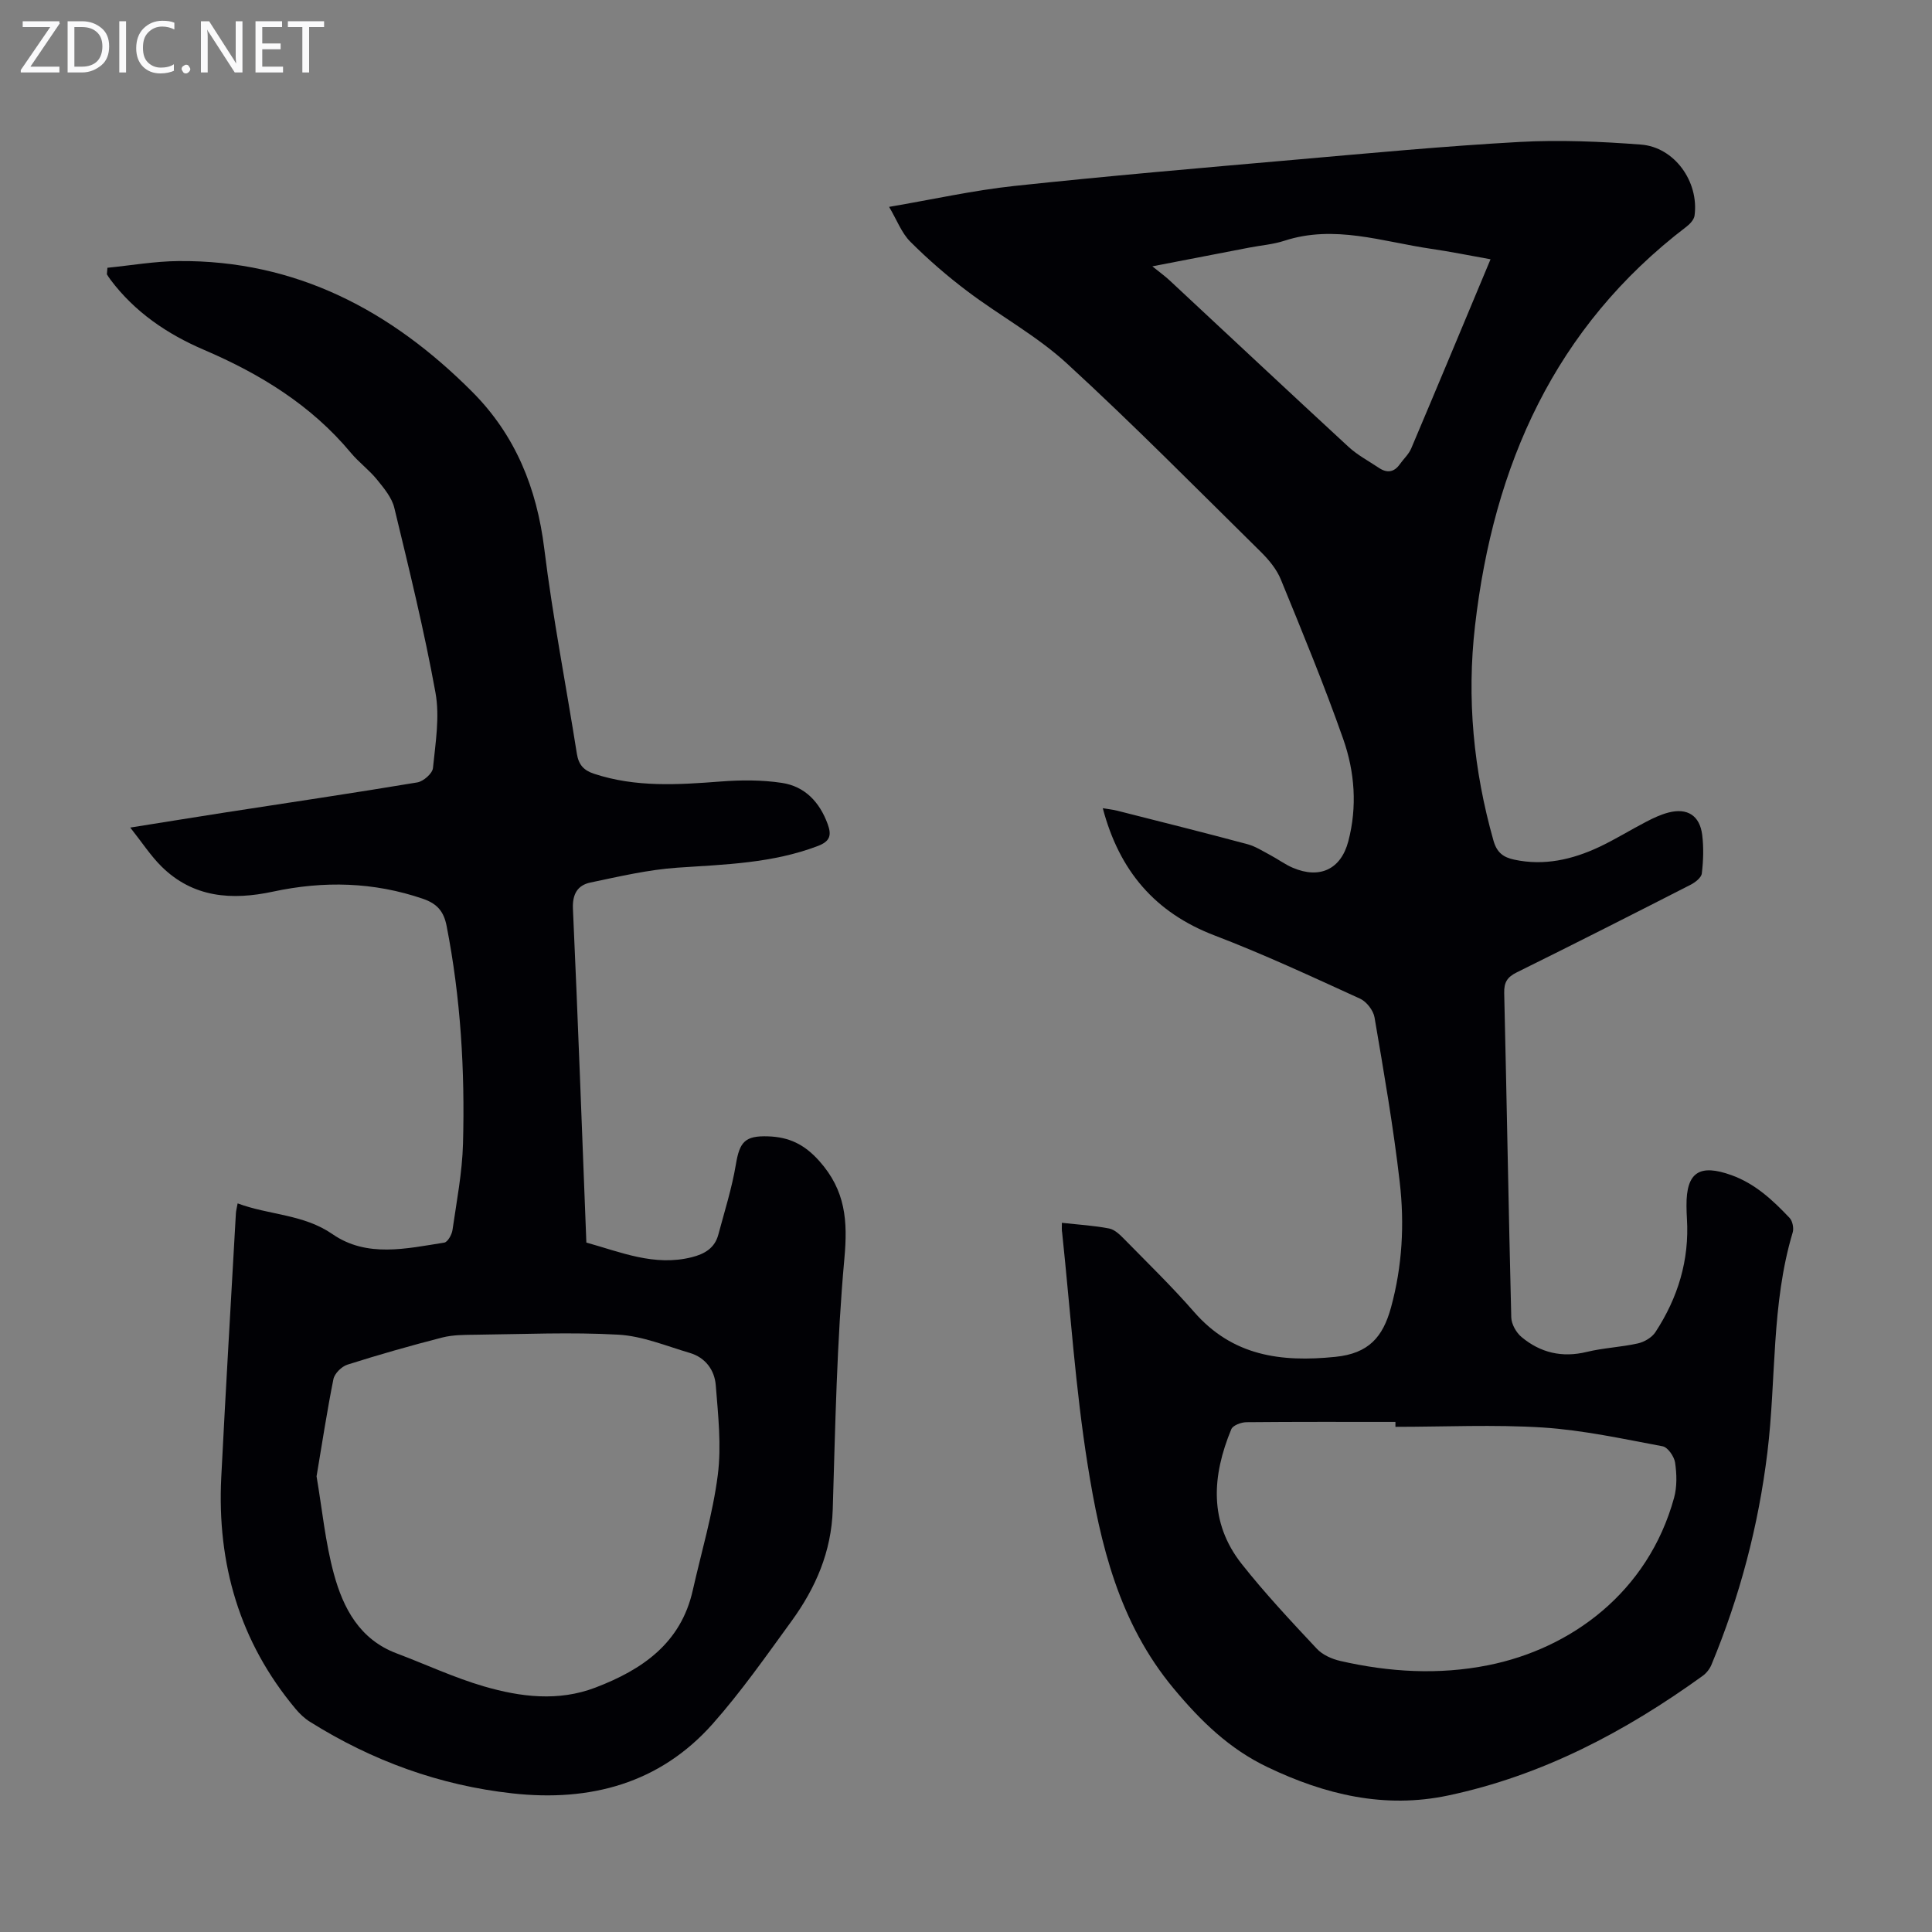
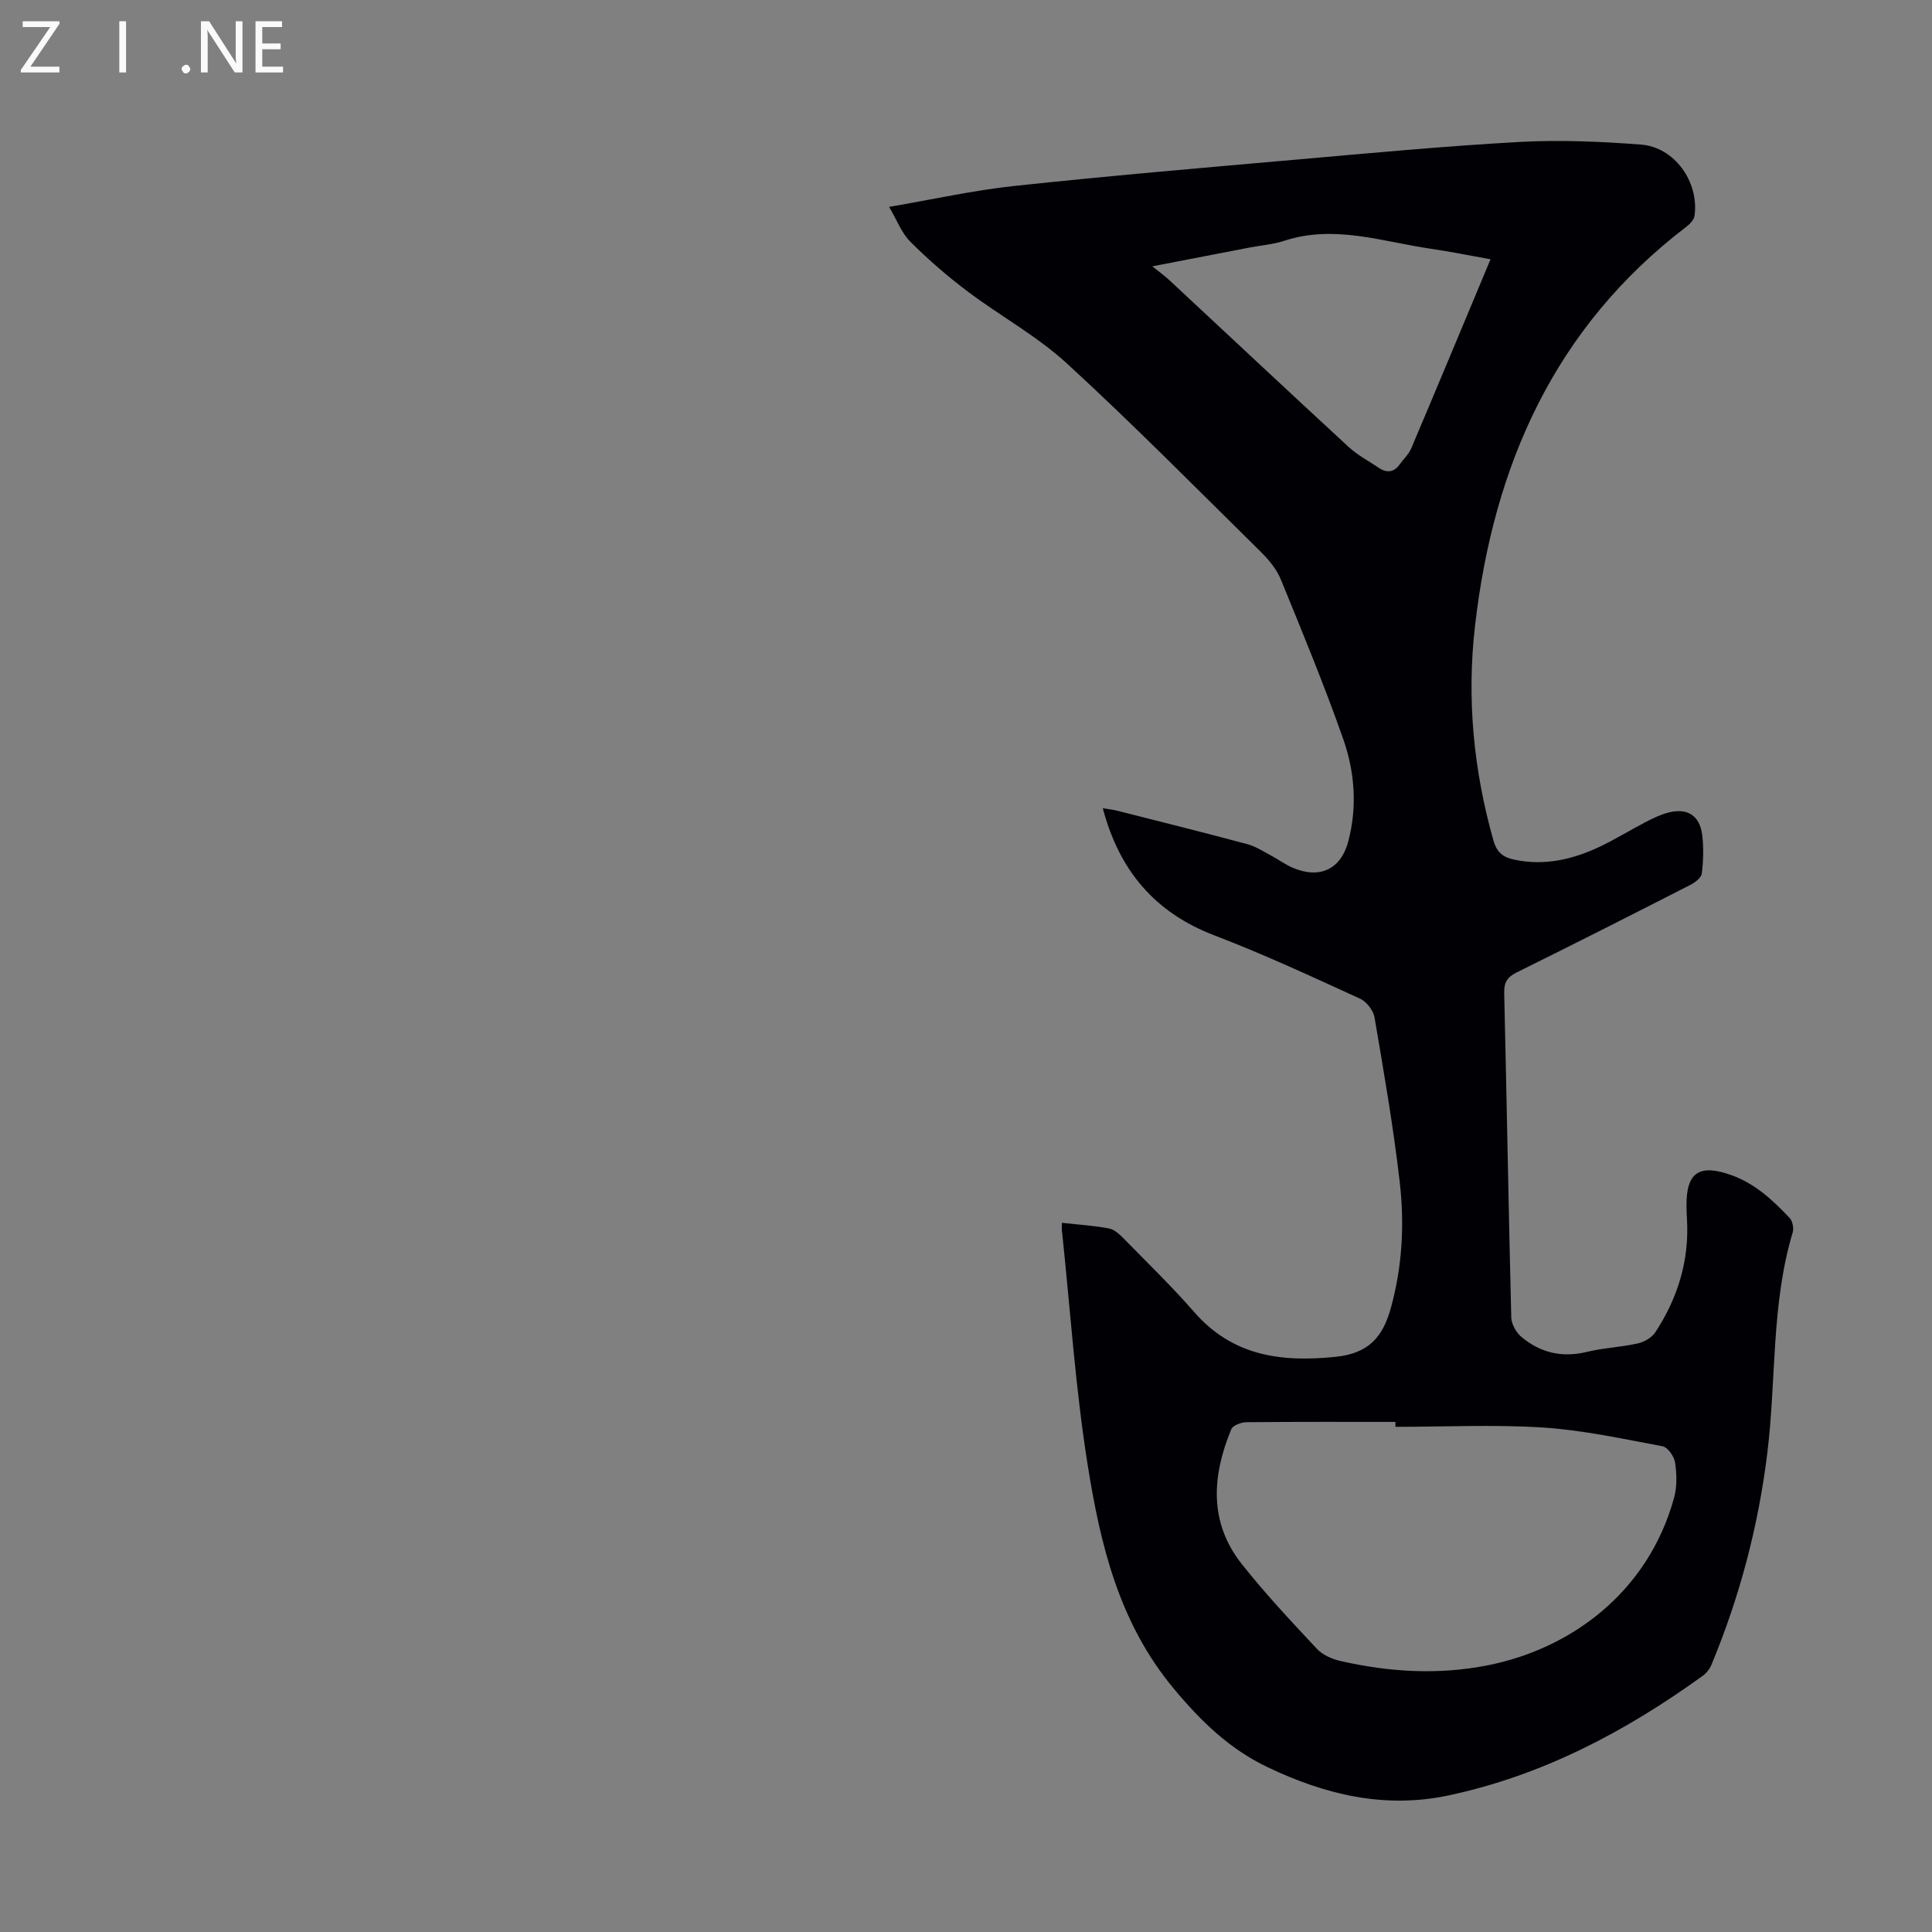
<svg xmlns="http://www.w3.org/2000/svg" enable-background="new 0 0 400 400" viewBox="0 0 400 400">
  <rect x="0" y="0" width="400" height="400" fill="#808080" stroke="none" />
  <g fill="#fafafb">
    <path d="m12.4 4.8-6.1 9h6v1.2h-8v-.5l6.1-8.9h-5.7v-1.2h7.6v.4z" />
-     <path d="m14 15v-10.6h3c1.6 0 2.9.5 4 1.4s1.6 2.2 1.6 3.8-.5 3-1.6 3.9-2.4 1.5-4 1.5zm1.4-9.4v8.2h1.6c1.3 0 2.4-.4 3.1-1.1s1.1-1.8 1.1-3.1-.4-2.3-1.2-3-1.8-1-3.1-1z" />
-     <path d="m26.1 4.4v10.6h-1.4v-10.6z" />
-     <path d="m36.1 14.6c-.8.4-1.8.6-2.9.6-1.5 0-2.7-.5-3.6-1.4s-1.4-2.2-1.4-3.8c0-1.7.5-3.1 1.5-4.1s2.3-1.6 3.9-1.6c1 0 1.8.1 2.5.4v1.4c-.8-.4-1.6-.6-2.5-.6-1.2 0-2.1.4-2.9 1.2s-1.1 1.8-1.1 3.2c0 1.3.3 2.3 1 3s1.6 1.1 2.7 1.1c1 0 2-.2 2.7-.7v1.3z" />
+     <path d="m26.1 4.4v10.6h-1.4v-10.6" />
    <path d="m37.6 14.3c0-.2.1-.5.3-.6s.4-.3.6-.3c.3 0 .5.1.6.3s.3.4.3.6-.1.4-.3.6-.4.3-.6.3c-.3 0-.5-.1-.6-.3s-.3-.4-.3-.6z" />
    <path d="m50.2 15h-1.6l-5.3-8.2c-.2-.2-.3-.5-.4-.7 0 .2.1.7.1 1.5v7.4h-1.4v-10.6h1.7l5.2 8.1c.2.4.4.6.4.7 0-.3-.1-.8-.1-1.5v-7.3h1.4z" />
    <path d="m58.6 15h-5.7v-10.6h5.5v1.2h-4.1v3.4h3.8v1.2h-3.8v3.6h4.3z" />
-     <path d="m67.1 5.6h-3.1v9.4h-1.4v-9.4h-3v-1.2h7.5z" />
  </g>
  <path d="m219.85 253.17c3.61.4 6.74.58 9.8 1.18 1.16.23 2.26 1.32 3.16 2.24 4.86 4.96 9.85 9.8 14.4 15.02 7.95 9.12 17.95 10.47 29.28 9.31 6.88-.7 9.82-4.09 11.5-10.21 2.35-8.58 2.81-17.29 1.81-25.96-1.31-11.42-3.29-22.78-5.22-34.12-.25-1.44-1.65-3.25-2.98-3.86-9.95-4.54-19.89-9.18-30.1-13.08-12.34-4.71-19.75-13.36-23.18-26.36 1.17.2 2.1.29 3 .52 8.99 2.28 17.99 4.53 26.95 6.93 1.67.45 3.2 1.45 4.75 2.27 1.57.83 3.03 1.93 4.66 2.62 5.57 2.37 9.95.3 11.47-5.48 1.88-7.15 1.34-14.38-1.05-21.18-3.92-11.15-8.44-22.1-12.92-33.04-.85-2.09-2.44-4.02-4.07-5.64-13.31-13.12-26.45-26.44-40.21-39.07-6.2-5.7-13.82-9.83-20.59-14.94-4.17-3.14-8.15-6.59-11.84-10.28-1.81-1.81-2.77-4.47-4.39-7.21 9.05-1.54 17.43-3.42 25.92-4.33 19.34-2.07 38.72-3.73 58.1-5.43 15.49-1.36 30.97-2.82 46.49-3.68 8.34-.46 16.78-.09 25.12.54 6.97.52 12.07 7.68 11.13 14.7-.11.83-.93 1.73-1.66 2.29-27.31 20.81-39.96 49.4-43.79 82.62-1.74 15.07-.32 29.89 3.82 44.51.72 2.54 2.11 3.46 4.29 3.93 6.19 1.33 12.02-.01 17.59-2.62 3.33-1.57 6.47-3.53 9.75-5.23 1.48-.77 3.03-1.5 4.63-1.91 3.88-.99 6.44.62 6.95 4.62.33 2.63.24 5.37-.08 8.01-.11.88-1.39 1.86-2.36 2.35-11.94 6.1-23.91 12.17-35.93 18.11-1.99.98-2.68 2.06-2.62 4.31.53 22.38.9 44.76 1.46 67.13.04 1.4 1.02 3.15 2.13 4.07 3.91 3.26 8.4 4.32 13.5 3.08 3.46-.84 7.09-.98 10.58-1.76 1.34-.3 2.91-1.22 3.64-2.34 4.65-7.11 7.05-14.91 6.52-23.49-.06-.89-.08-1.79-.09-2.68-.05-6.95 2.69-8.71 9.33-6.32 4.93 1.78 8.56 5.2 12.02 8.85.61.65.9 2.12.64 3-4.47 14.88-3.39 30.38-5.24 45.55-1.85 15.18-5.71 29.83-11.58 43.95-.36.88-1.05 1.75-1.82 2.31-16.02 11.56-33.22 20.65-52.71 24.77-13.16 2.78-25.46-.17-37.36-5.86-7.94-3.79-13.82-9.52-19.48-16.32-11.32-13.61-15.16-29.79-17.79-46.33-2.53-15.87-3.58-31.98-5.27-47.99-.11-.52-.06-1.06-.06-2.07zm69.06 42.24c0-.34 0-.68 0-1.02-10.28 0-20.57-.04-30.85.06-1.08.01-2.8.65-3.13 1.45-3.99 9.63-4.69 19.24 2.16 27.91 4.84 6.12 10.2 11.84 15.54 17.54 1.18 1.27 3.12 2.13 4.86 2.53 10.12 2.32 20.36 2.93 30.6.89 17.13-3.41 33.12-15.07 38.51-34.67.63-2.29.56-4.91.21-7.29-.19-1.26-1.51-3.17-2.58-3.37-8.23-1.54-16.48-3.35-24.81-3.89-10.13-.64-20.34-.14-30.51-.14zm19.69-241.73c-4.47-.8-8.38-1.6-12.33-2.17-10.06-1.47-20-5.05-30.37-1.66-2.32.76-4.82.94-7.23 1.41-6.31 1.21-12.63 2.44-20.09 3.88 1.67 1.35 2.65 2.05 3.53 2.87 12.36 11.51 24.68 23.06 37.09 34.51 1.86 1.71 4.17 2.93 6.29 4.35 1.66 1.11 3.13.94 4.33-.76.77-1.09 1.84-2.05 2.35-3.25 5.45-12.86 10.81-25.74 16.43-39.18z" fill="#010105" />
-   <path d="m22.24 55.44c4.91-.49 9.82-1.35 14.74-1.39 24.32-.21 44 10.24 60.77 27.05 8.96 8.98 13.39 19.94 14.94 32.53 1.75 14.19 4.51 28.26 6.74 42.4.36 2.26 1.37 3.45 3.56 4.17 8.63 2.85 17.4 2.28 26.25 1.6 4.19-.32 8.51-.34 12.65.29 4.77.72 7.82 3.99 9.48 8.55.83 2.28.5 3.55-2.06 4.52-9.39 3.57-19.19 3.82-29.02 4.48-6.06.41-12.08 1.83-18.06 3.08-2.65.56-3.75 2.39-3.61 5.45 1.04 22.91 1.87 45.84 2.78 69.09 7.14 1.98 14.06 4.97 21.8 3.04 2.69-.67 4.78-1.9 5.52-4.68 1.29-4.82 2.81-9.61 3.63-14.51.78-4.68 1.86-6.01 6.7-5.84 4.27.15 7.45 1.6 10.58 5.11 5.45 6.12 5.9 12.38 5.19 20.19-1.57 17.25-1.88 34.62-2.41 51.95-.27 8.76-3.55 16.26-8.53 23.11-5.26 7.23-10.41 14.6-16.33 21.28-10.99 12.38-25.42 16.15-41.38 14.4-15.1-1.65-29.12-6.75-42.01-14.84-1.11-.69-2.11-1.65-2.95-2.65-11.63-13.9-16.3-30.08-15.4-47.98.92-18.22 2.01-36.43 3.03-54.64.03-.53.18-1.06.36-2.05 6.58 2.45 13.61 2.2 19.66 6.38 7.11 4.91 15.28 2.97 23.12 1.74.7-.11 1.56-1.63 1.7-2.59.86-5.96 2.02-11.93 2.18-17.91.41-15.12-.48-30.19-3.4-45.1-.58-2.94-1.93-4.56-4.85-5.57-10.25-3.52-20.59-3.75-31.08-1.5-8.52 1.83-16.55 1.28-23.11-5.22-2.24-2.22-3.99-4.94-6.45-8.04 7.18-1.14 13.42-2.16 19.67-3.13 13.26-2.05 26.53-4.01 39.76-6.22 1.26-.21 3.13-1.85 3.24-2.97.52-5.19 1.43-10.6.52-15.62-2.33-12.84-5.45-25.55-8.52-38.25-.51-2.13-2.15-4.08-3.59-5.86-1.61-1.99-3.75-3.55-5.39-5.52-8.22-9.88-18.78-16.35-30.43-21.34-7.61-3.26-14.32-7.81-19.37-14.54-.26-.35-.49-.72-.73-1.09.04-.48.07-.92.11-1.36zm43.3 250.22c1.17 6.87 1.81 13.69 3.59 20.21 1.93 7.09 5.33 13.55 12.95 16.43 6.05 2.28 11.95 5.05 18.13 6.85 7.56 2.2 15.4 3.18 23.08.24 9.67-3.7 17.68-9.16 20.14-20.13 1.79-7.95 4.15-15.83 5.18-23.87.78-6.09.07-12.42-.42-18.61-.25-3.12-2.14-5.72-5.37-6.67-4.89-1.44-9.8-3.5-14.79-3.78-9.8-.55-19.66-.1-29.5.01-2.33.03-4.74.01-6.97.58-6.6 1.69-13.15 3.56-19.64 5.62-1.19.38-2.65 1.82-2.89 3-1.33 6.64-2.35 13.36-3.49 20.12z" fill="#010105" />
</svg>